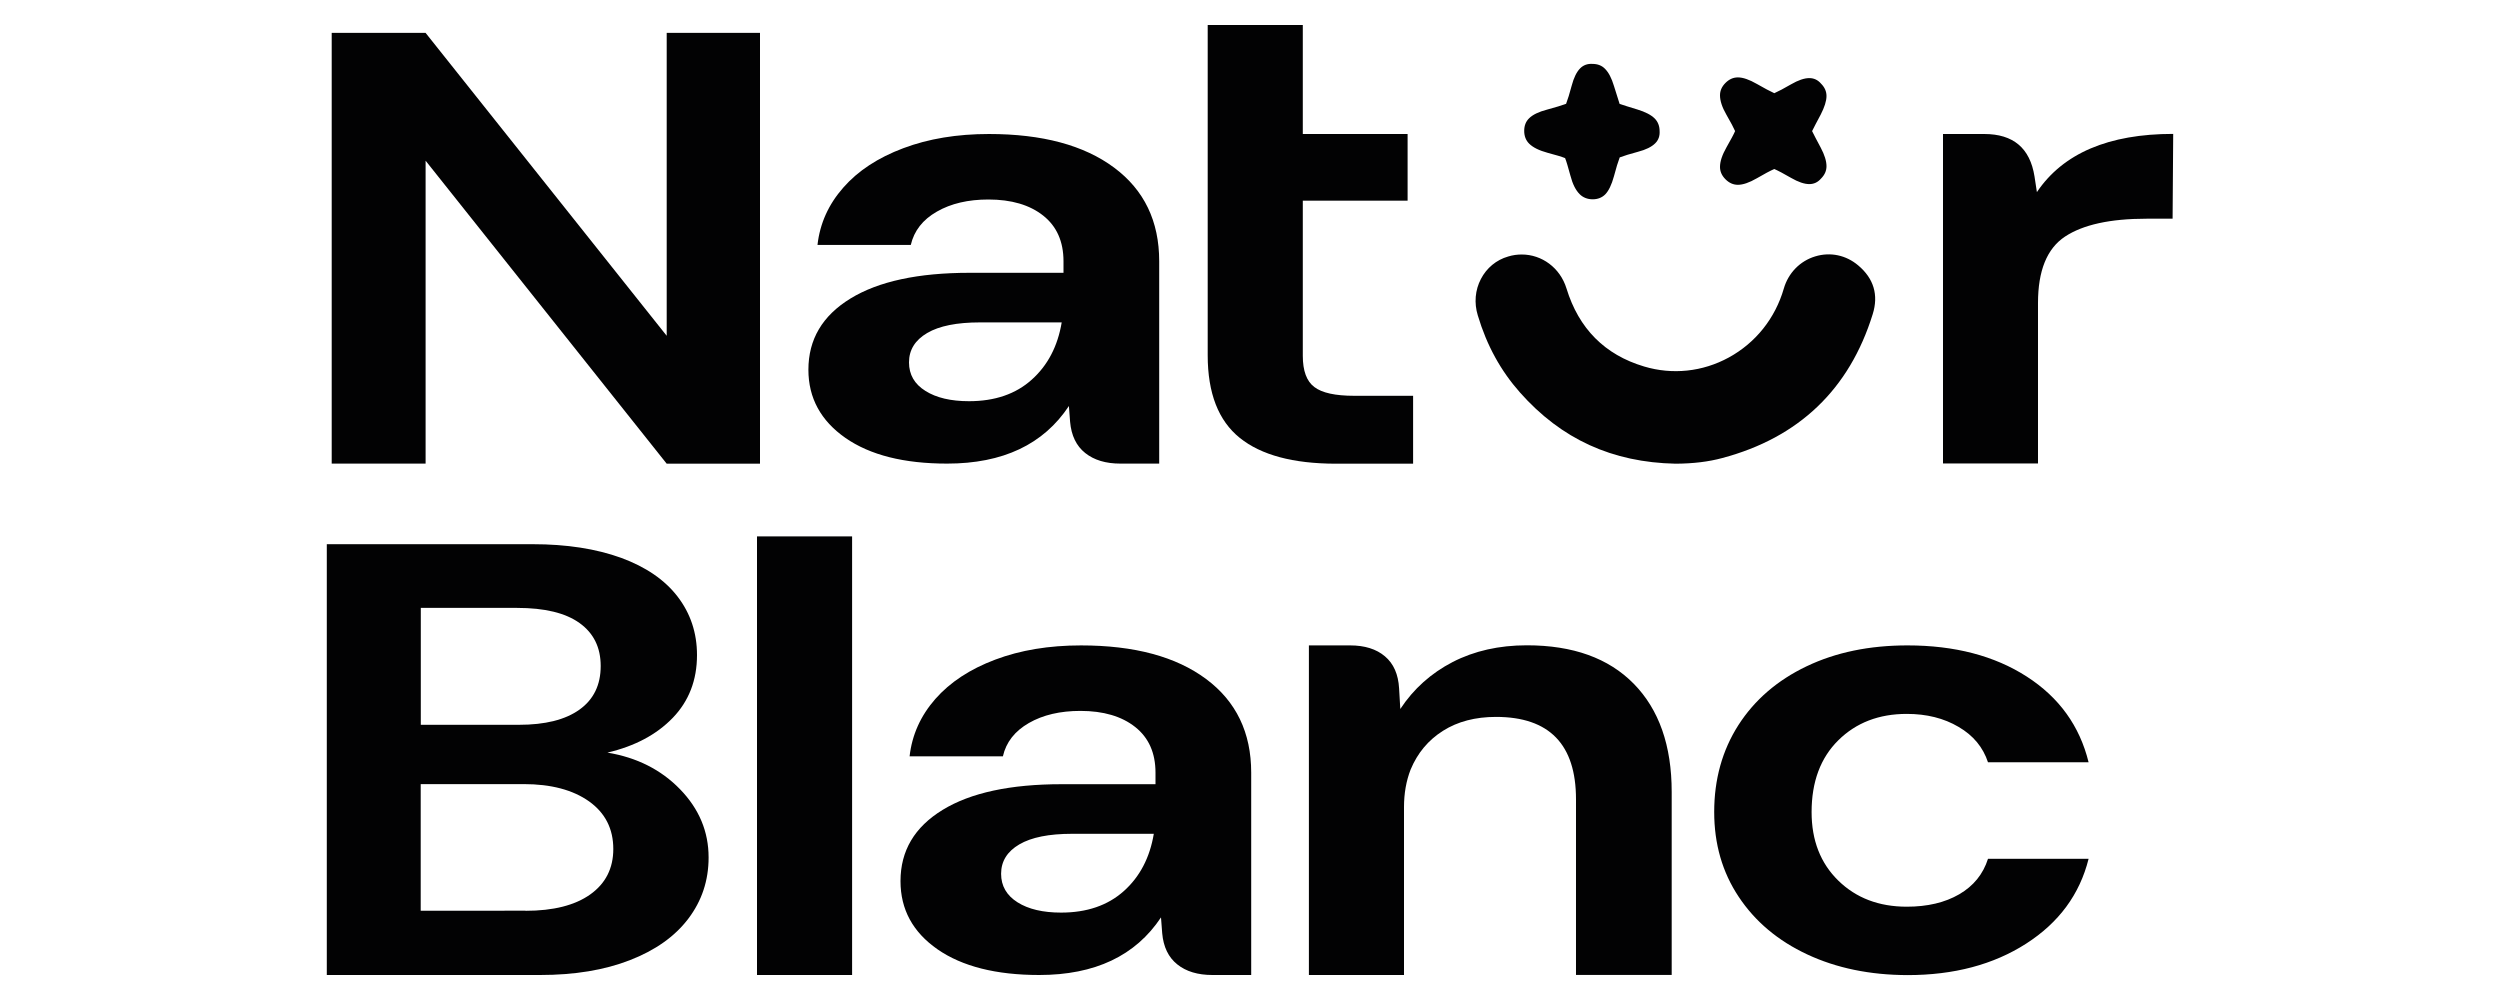
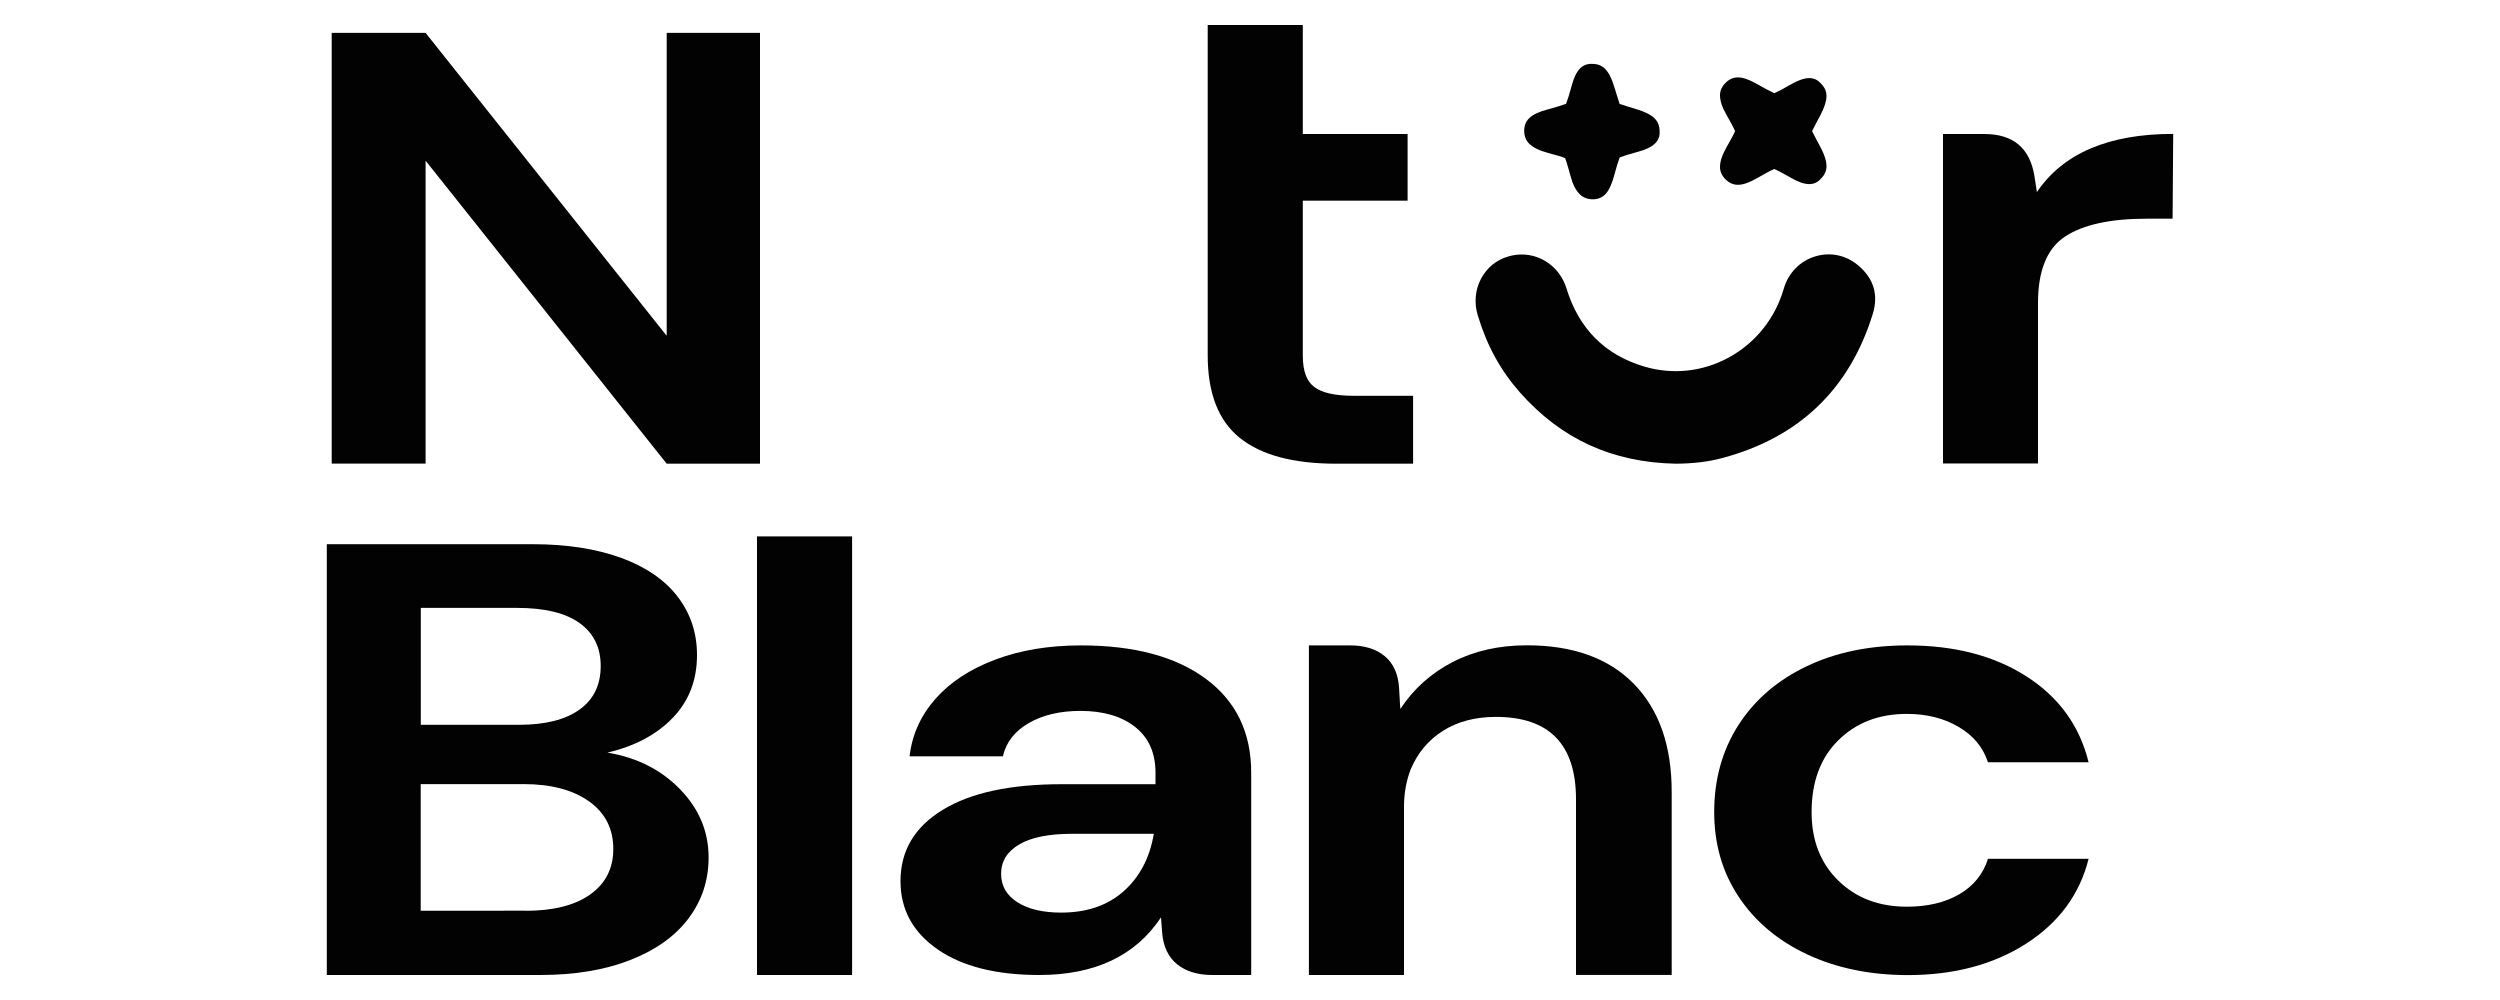
<svg xmlns="http://www.w3.org/2000/svg" id="Warstwa_1" x="0px" y="0px" viewBox="0 0 2500 1000" xml:space="preserve">
  <style type="text/css">	.st0{fill:#020203;}</style>
  <g>
    <g>
      <g>
        <path class="st0" d="M326.8,975V544.2h206c33.9,0,63.3,4.6,88.2,13.6c24.8,9.1,43.7,22,56.6,38.8c12.9,16.8,19.4,36.3,19.4,58.5    c0,25-8.1,46-24.2,62.7c-16.2,16.8-38,28.4-65.4,34.8c29.5,4.9,53.7,17.1,72.7,36.7c19,19.6,28.5,42.3,28.5,68.2    c0,23-6.8,43.4-20.3,61.2c-13.5,17.8-33,31.6-58.5,41.5c-25.4,9.9-55.3,14.8-89.7,14.8H326.8z M518.9,724.8    c26.2,0,46.4-5,60.6-15.2c14.1-10.1,21.2-24.6,21.2-43.6c0-18.6-7.1-32.9-21.2-43c-14.1-10.1-34.9-15.1-62.4-15.1h-96.3v116.9    H518.9z M525.5,910.8c27.9,0,49.5-5.5,64.8-16.4c15.3-10.9,23-26.1,23-45.4c0-20.2-8.1-36.1-24.2-47.6    c-16.2-11.5-38-17.3-65.4-17.3h-103v126.6H525.5z" />
        <path class="st0" d="M757,975V536.4h95.1V975H757z" />
        <path class="st0" d="M937.5,949.3c-24.7-17.2-37-39.9-37-68.2c0-30.3,14-54,42.1-71.2c28.1-17.2,67.8-25.7,119-25.7h93.9v-11.5    c0-19.8-6.8-35-20.3-45.7c-13.5-10.7-31.8-16.1-54.8-16.1c-20.2,0-37.4,4-51.5,12.1c-14.1,8.1-22.8,19.2-26,33.3h-93.3    c2.4-21.4,11-40.5,25.7-57.3c14.8-16.8,34.7-29.9,60-39.4c25.2-9.5,53.8-14.2,85.7-14.2c53.3,0,95,11.2,125.1,33.6    s45.1,53.6,45.1,93.6V975h-38.8c-14.5,0-26.3-3.5-35.1-10.6c-8.9-7.1-13.9-17.5-15.1-31.2l-1.2-15.8    c-25.5,38.4-66.1,57.6-121.8,57.6C996.1,975,962.1,966.4,937.5,949.3z M1017.5,902.3c10.9,6.9,25.5,10.3,43.6,10.3    c25.8,0,46.7-7.2,62.7-21.5c16-14.3,26-33.4,30-57.3H1072c-23,0-40.6,3.5-52.7,10.6c-12.1,7.1-18.2,16.9-18.2,29.4    C1001.1,885.9,1006.6,895.4,1017.5,902.3z" />
        <path class="st0" d="M1308.9,975V645.4h41.2c14.5,0,26.2,3.6,34.8,10.9c8.7,7.3,13.4,18,14.2,32.1l1.2,20.6    c13.3-20.2,30.8-35.8,52.4-47c21.6-11.1,46.3-16.7,74.2-16.7c46,0,81.7,12.8,106.9,38.5c25.2,25.7,37.9,61.7,37.9,108.1v183    h-95.7V799.3c0-54.9-26.7-82.4-80-82.4c-20.6,0-38.3,4.6-53,13.9c-14.7,9.3-25.5,22.2-32.4,38.8c-4.4,11.3-6.6,23.8-6.6,37.6V975    H1308.9z" />
        <path class="st0" d="M1807.2,954.4c-29.3-13.7-52.1-32.9-68.5-57.6c-16.4-24.6-24.5-52.9-24.5-84.8c0-32.7,8.1-61.7,24.2-86.9    c16.2-25.2,38.9-44.8,68.2-58.8s62.9-20.9,100.9-20.9c47.2,0,87,10.4,119.3,31.2c32.3,20.8,52.9,49.4,61.8,85.7h-100.6    c-4.9-14.9-14.6-26.8-29.4-35.4c-14.7-8.7-32-13-51.8-13c-27.9,0-50.7,8.8-68.5,26.4c-17.8,17.6-26.7,41.5-26.7,71.8    c0,28.3,8.9,51.1,26.7,68.5c17.8,17.4,40.6,26.1,68.5,26.1c20.6,0,38.1-4.1,52.4-12.4s23.9-20.1,28.8-35.5h100.6    c-8.9,35.6-29.7,63.8-62.4,84.8s-72.3,31.5-118.7,31.5C1869.9,975,1836.5,968.1,1807.2,954.4z" />
      </g>
      <g>
        <path class="st0" d="M331.7,463.6V32.9h93.9l241.1,302.9V32.9H760v430.8h-93.3L425.6,160.7v302.9H331.7z" />
-         <path class="st0" d="M845.4,437.9c-24.6-17.2-37-39.9-37-68.2c0-30.3,14-54,42.1-71.2c28.1-17.2,67.8-25.7,119.1-25.7h93.9v-11.5    c0-19.8-6.8-35-20.3-45.7c-13.5-10.7-31.8-16.1-54.8-16.1c-20.2,0-37.4,4-51.5,12.1c-14.2,8.1-22.8,19.2-26.1,33.3h-93.3    c2.4-21.4,11-40.5,25.8-57.3c14.7-16.8,34.7-29.9,60-39.4c25.2-9.5,53.8-14.2,85.7-14.2c53.3,0,95,11.2,125.1,33.6    s45.1,53.6,45.1,93.6v202.4h-38.8c-14.6,0-26.3-3.5-35.2-10.6c-8.9-7.1-13.9-17.5-15.1-31.2l-1.2-15.8    c-25.4,38.4-66,57.6-121.8,57.6C904,463.6,870.1,455.1,845.4,437.9z M925.4,390.9c10.9,6.9,25.5,10.3,43.6,10.3    c25.9,0,46.8-7.2,62.7-21.5c16-14.3,26-33.4,30-57.3h-81.8c-23,0-40.6,3.5-52.7,10.6c-12.1,7.1-18.2,16.9-18.2,29.4    C909,374.6,914.5,384.1,925.4,390.9z" />
        <path class="st0" d="M1239.8,437.9c-21.4-17.2-32.1-44.7-32.1-82.7V25h95.1v109h104.8v66.7h-104.8v155.1c0,15,3.8,25.4,11.5,31.2    c7.7,5.9,21,8.8,40,8.8h58.8v67.9h-77.6C1293.2,463.6,1261.2,455.1,1239.8,437.9z" />
        <path class="st0" d="M1943,463.6V134h41.2c29.1,0,45.8,14.1,50.3,42.4l2.4,15.7c26.2-38.8,71.7-58.2,136.3-58.2l-0.6,84.8h-26.1    c-36.3,0-63.5,6-81.5,17.9c-18,11.9-27,34-27,66.4v160.5H1943z" />
      </g>
    </g>
    <g>
      <path class="st0" d="M1480.9,279c-5.8,11.1-6.9,24-3.1,36.4c9,30.1,22.9,55.3,42.2,77.1c41.3,46.6,92.2,69.9,155.6,71.2   c17.5-0.1,32.8-1.9,46.8-5.7c76.5-20.4,127-68.7,150.3-143.8c6-19.2,1.1-35.7-14.5-48.8c-12.2-10.3-27.9-13.6-43-9   c-15.2,4.6-26.9,16.6-31.4,32.2c-8.6,29.7-28.1,54.2-55,68.9c-26.2,14.3-56.3,17.5-84.7,9c-39.3-11.7-65.3-37.9-77.6-78   c-6.4-20.8-24.7-34-44.8-34c-4.4,0-9,0.6-13.5,2C1496.3,259.9,1486.6,268,1480.9,279z" />
      <g>
        <path class="st0" d="M1579.6,194.1c-3.9-3.9-7-10-9.2-18.5c-2.3-8.4-4-14.3-5.3-17.5c-3.2-1.3-9.1-3.1-17.5-5.3    c-8.4-2.3-14.6-5.3-18.5-9.2c-3.2-3.2-4.9-7.5-4.9-12.7c0-5.2,1.6-9.4,4.9-12.6c3.6-3.6,9.6-6.5,18-8.7c8.4-2.3,14.8-4.2,19-5.8    c1.6-4.2,3.5-10.3,5.6-18.2c2.1-7.9,4.9-13.7,8.5-17.3c3.2-3.2,7.3-4.7,12.2-4.4c5.2,0,9.4,1.6,12.6,4.9c3.6,3.6,6.6,9.3,9,17.3    c2.4,7.9,4.3,13.9,5.6,17.8c3.9,1.3,9.8,3.2,17.8,5.6c7.9,2.4,13.7,5.4,17.3,9c3.2,3.2,4.9,7.5,4.9,12.6    c0.3,4.9-1.1,8.9-4.4,12.2c-3.6,3.6-9.3,6.4-17.3,8.5c-7.9,2.1-14,4-18.2,5.6c-1.6,4.2-3.6,10.6-5.8,19c-2.3,8.4-5.2,14.4-8.7,18    c-3.2,3.2-7.4,4.9-12.6,4.9S1582.8,197.4,1579.6,194.1z" />
      </g>
      <g>
        <path class="st0" d="M1720,166.9c0-5.5,2.2-12,6.5-19.6s7.2-12.9,8.6-16.2c-1.4-3.2-4.2-8.6-8.6-16.2s-6.5-14.1-6.5-19.6    c0-4.6,1.8-8.7,5.5-12.4c3.7-3.7,7.8-5.5,12.4-5.5c5.1,0,11.4,2.2,18.9,6.5c7.6,4.4,13.4,7.4,17.5,9.3c4.1-1.8,9.7-4.8,16.8-8.9    c7.1-4.1,13.2-6.2,18.2-6.2c4.6,0,8.5,1.8,11.7,5.5c3.7,3.7,5.5,7.8,5.5,12.4c0,5-2,11.2-5.8,18.6c-3.9,7.3-6.8,12.8-8.6,16.5    c1.8,3.7,4.7,9.2,8.6,16.5c3.9,7.3,5.8,13.5,5.8,18.6c0,4.6-1.8,8.7-5.5,12.4c-3.2,3.7-7.1,5.5-11.7,5.5c-5,0-11.1-2.1-18.2-6.2    c-7.1-4.1-12.7-7.1-16.8-8.9c-4.1,1.8-10,4.9-17.5,9.3c-7.6,4.4-13.9,6.5-18.9,6.5c-4.6,0-8.7-1.8-12.4-5.5    C1721.8,175.6,1720,171.5,1720,166.9z" />
      </g>
    </g>
  </g>
</svg>